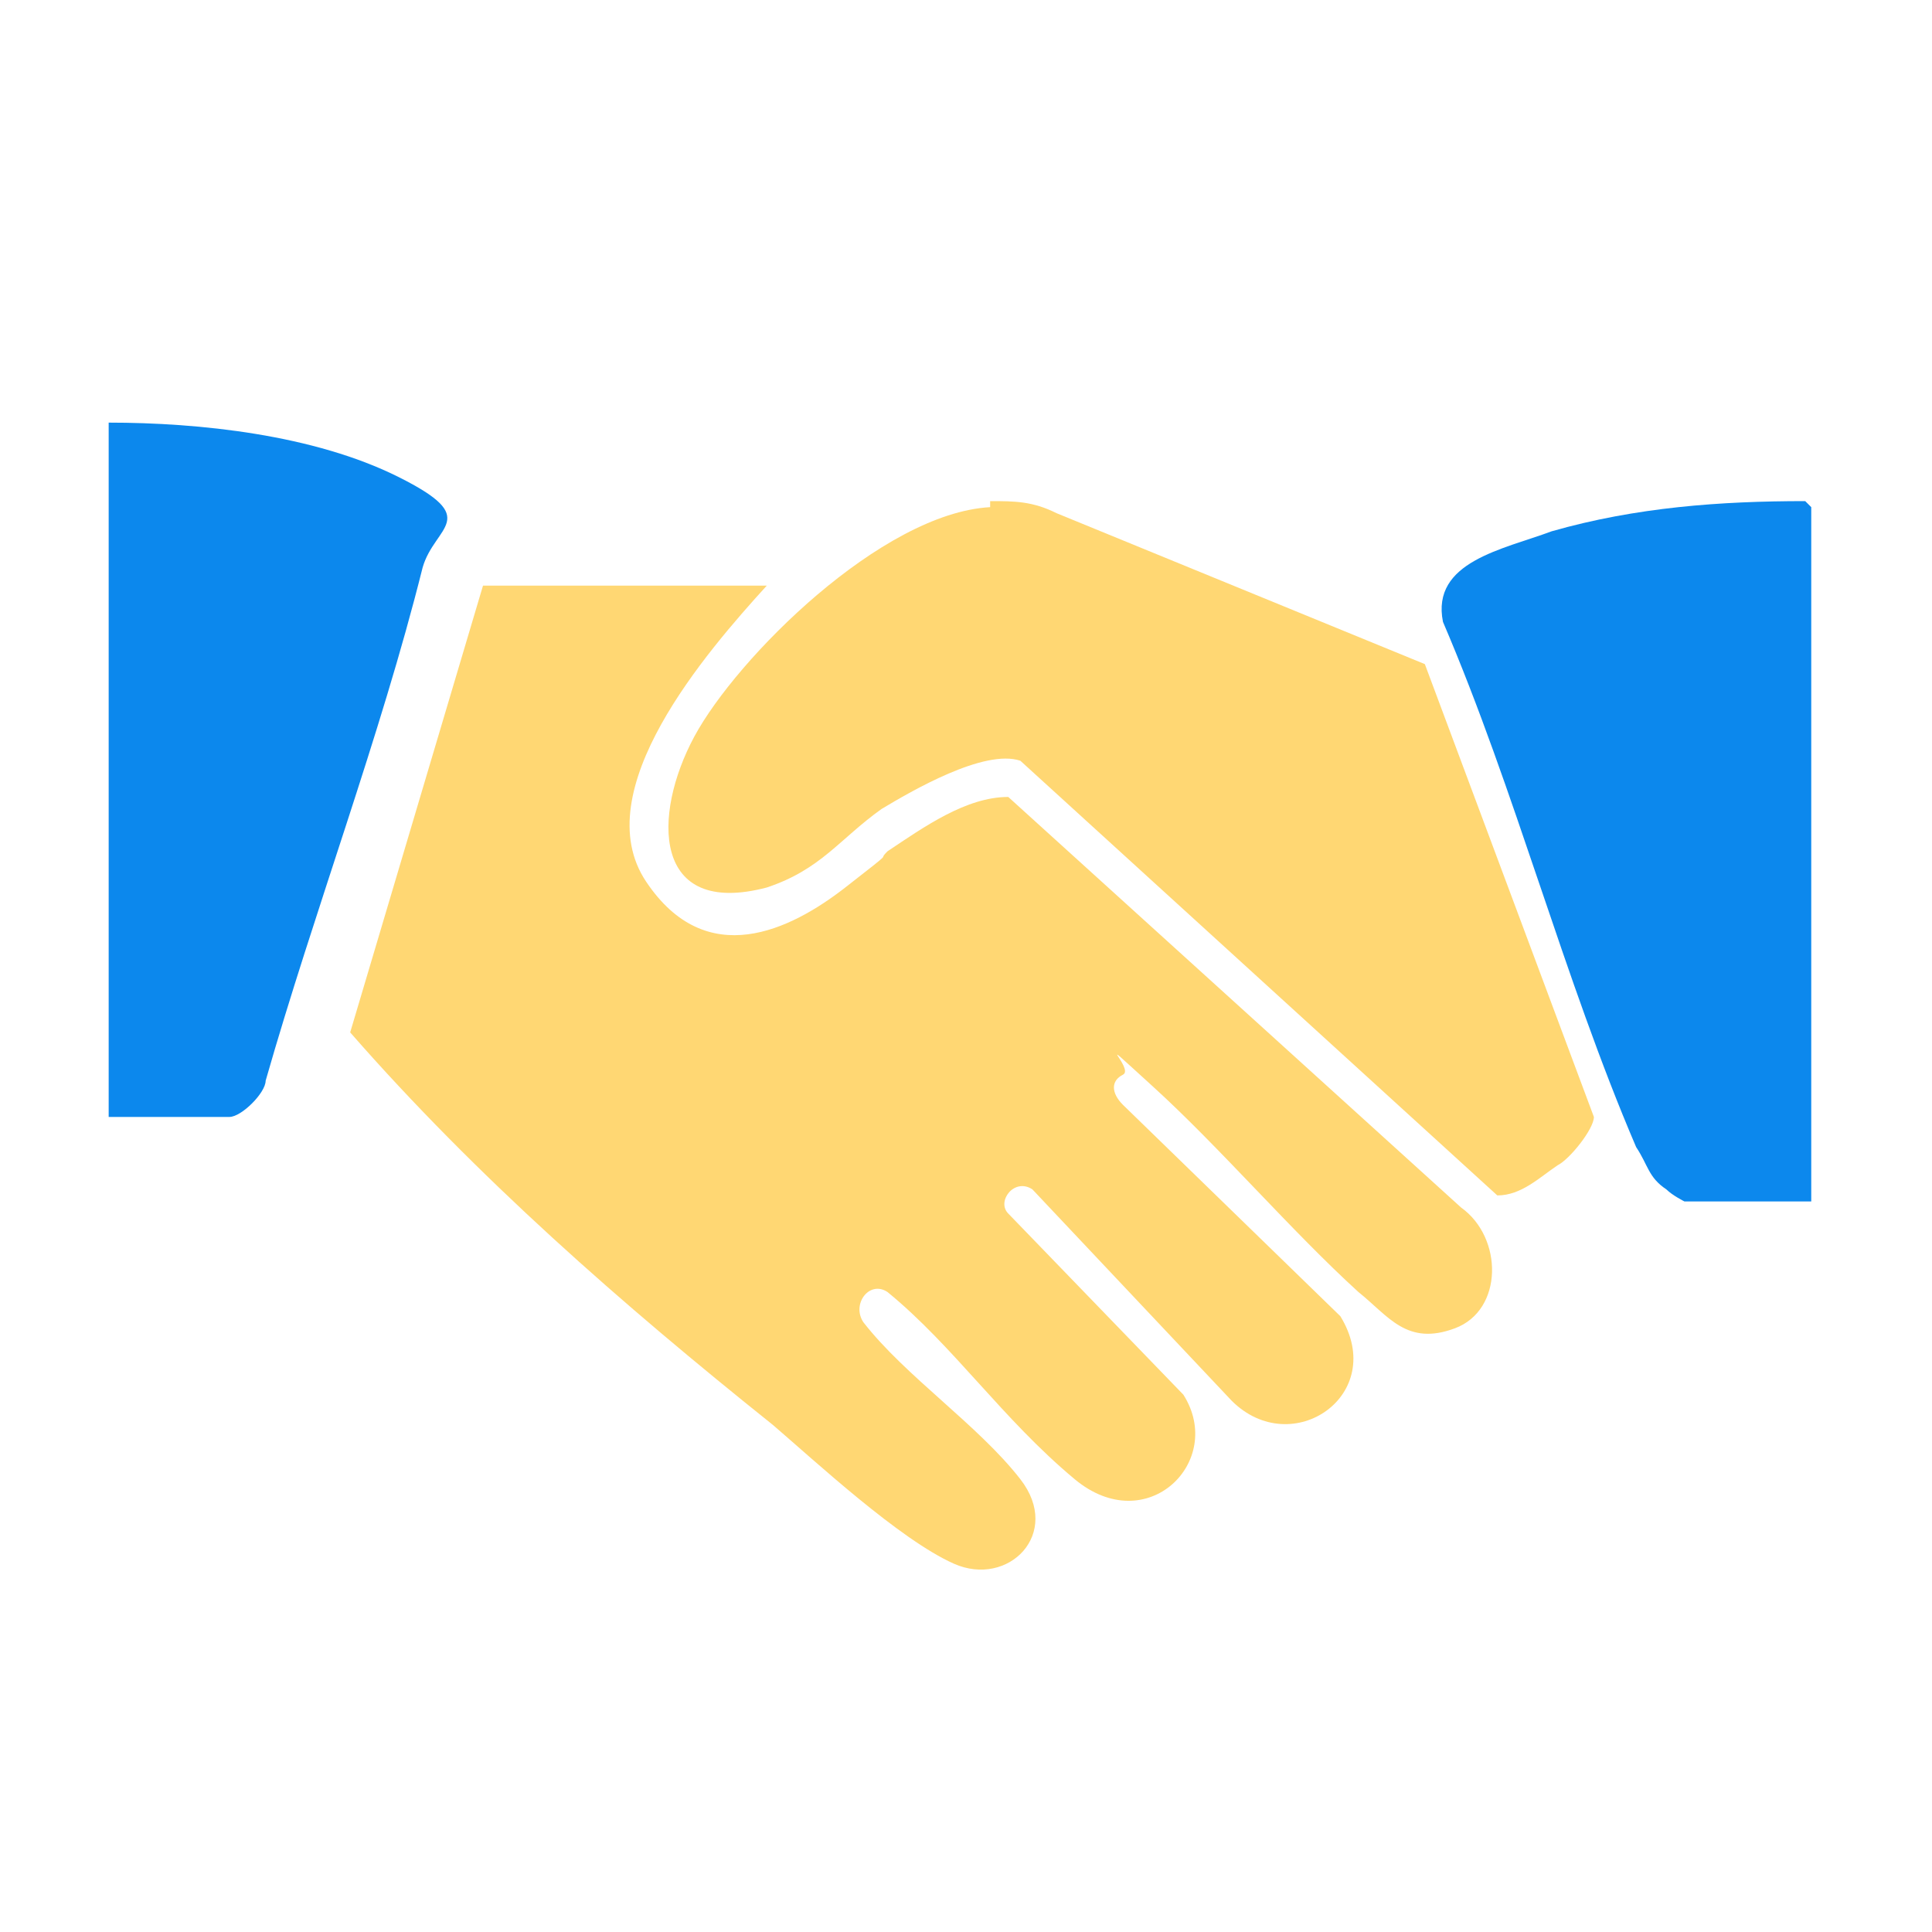
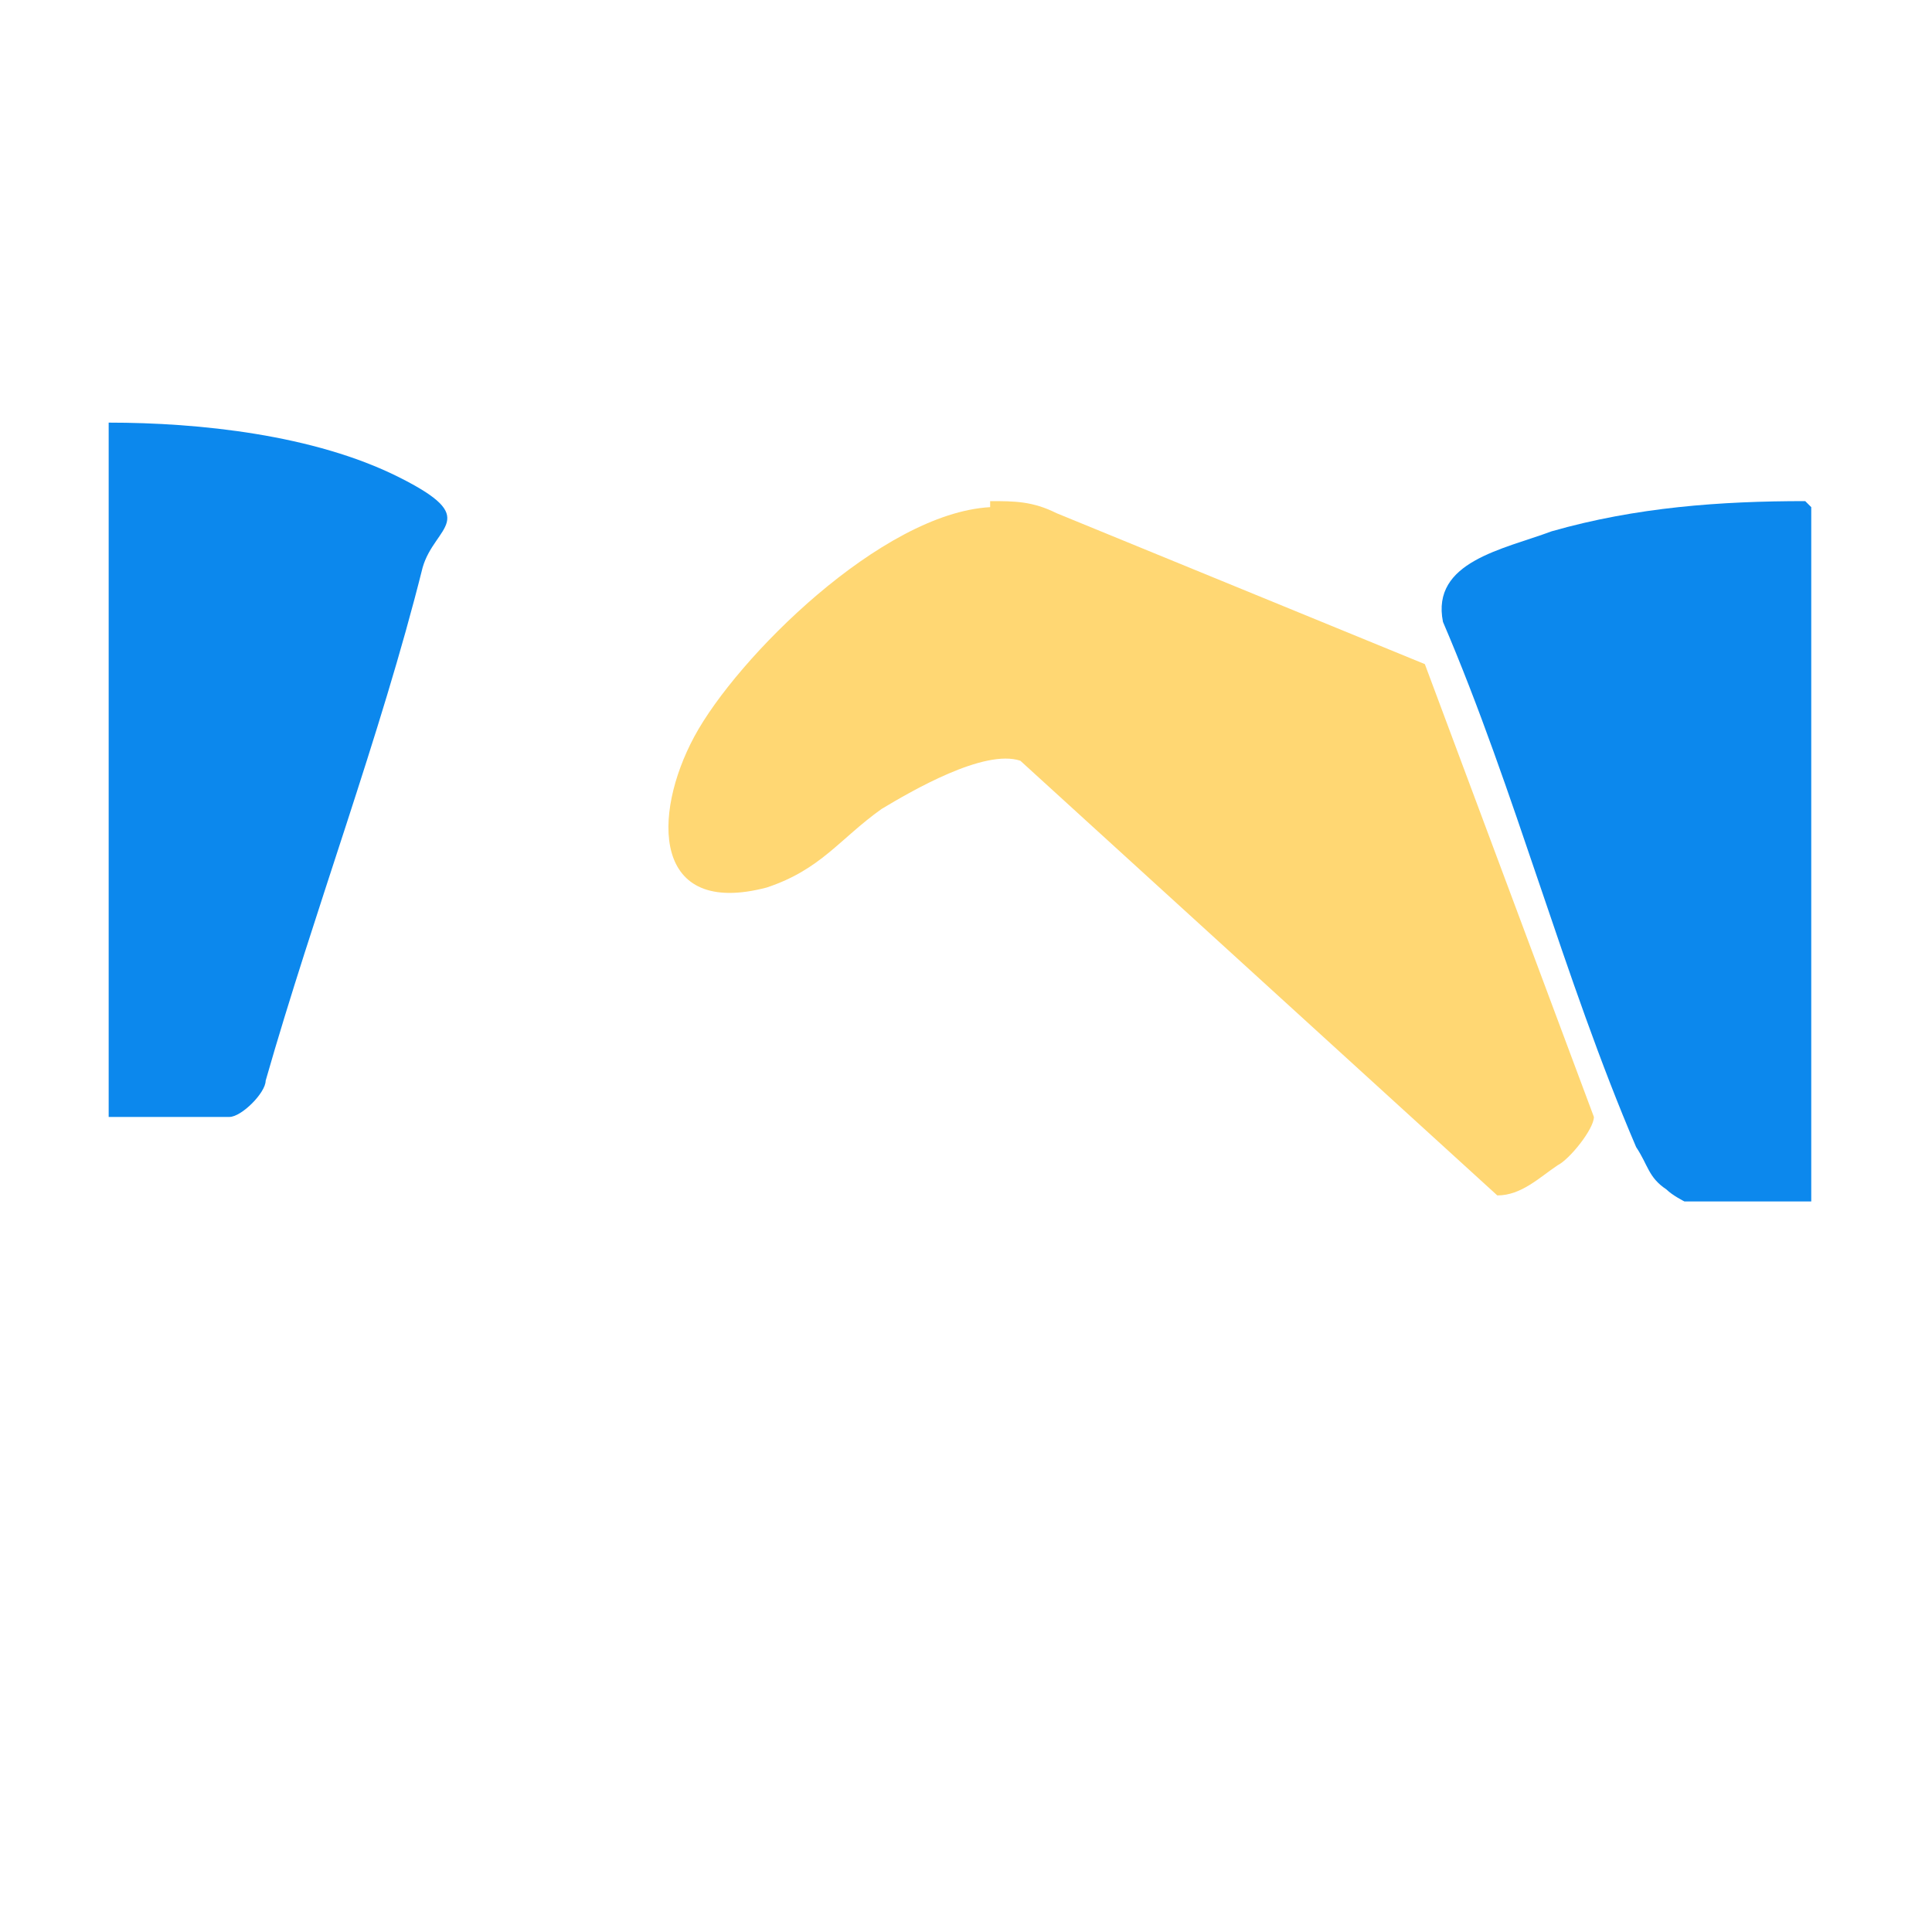
<svg xmlns="http://www.w3.org/2000/svg" id="Layer_1" version="1.1" viewBox="0 0 32 32">
-   <path d="M12.7,9.7c-1,1.1-3,3.4-2,4.9s2.4.8,3.3.1.5-.4.7-.6c.6-.4,1.3-.9,2-.9l7.5,6.8c.7.5.7,1.7-.1,2s-1.1-.2-1.6-.6c-1.1-1-2.3-2.4-3.4-3.4s-.3-.3-.5-.2-.2.3,0,.5l3.6,3.5c.8,1.3-.8,2.4-1.8,1.4l-3.3-3.5c-.3-.2-.6.2-.4.4l2.9,3c.7,1.1-.6,2.4-1.8,1.4s-2-2.2-3.1-3.1c-.3-.2-.6.2-.4.5.7.9,1.9,1.7,2.6,2.6s-.2,1.8-1.1,1.4-2.3-1.7-3-2.3c-2.5-2-4.9-4.1-7-6.5l2.2-7.4h5.1Z" fill="#ffd773" />
  <path d="M16.4,8.3c.4,0,.7,0,1.1.2l6.1,2.5,2.8,7.5c0,.2-.4.7-.6.8-.3.2-.6.5-1,.5l-7.9-7.2c-.6-.2-1.8.5-2.3.8-.7.5-1,1-1.9,1.3-1.9.5-1.9-1.2-1.2-2.5s3.1-3.7,4.9-3.8Z" fill="#ffd773" />
  <path d="M30,8.4v11.5h-2.1s-.2-.1-.3-.2c-.3-.2-.3-.4-.5-.7-1.2-2.8-2-5.9-3.2-8.7-.2-1,1-1.2,1.8-1.5,1.4-.4,2.8-.5,4.2-.5Z" fill="#0c88ed" />
  <path d="M1.8,18.5V7c1.5,0,3.4.2,4.8.9s.6.8.4,1.5c-.7,2.8-1.8,5.7-2.6,8.5,0,.2-.4.6-.6.6H1.8Z" fill="#0c88ed" />
</svg>